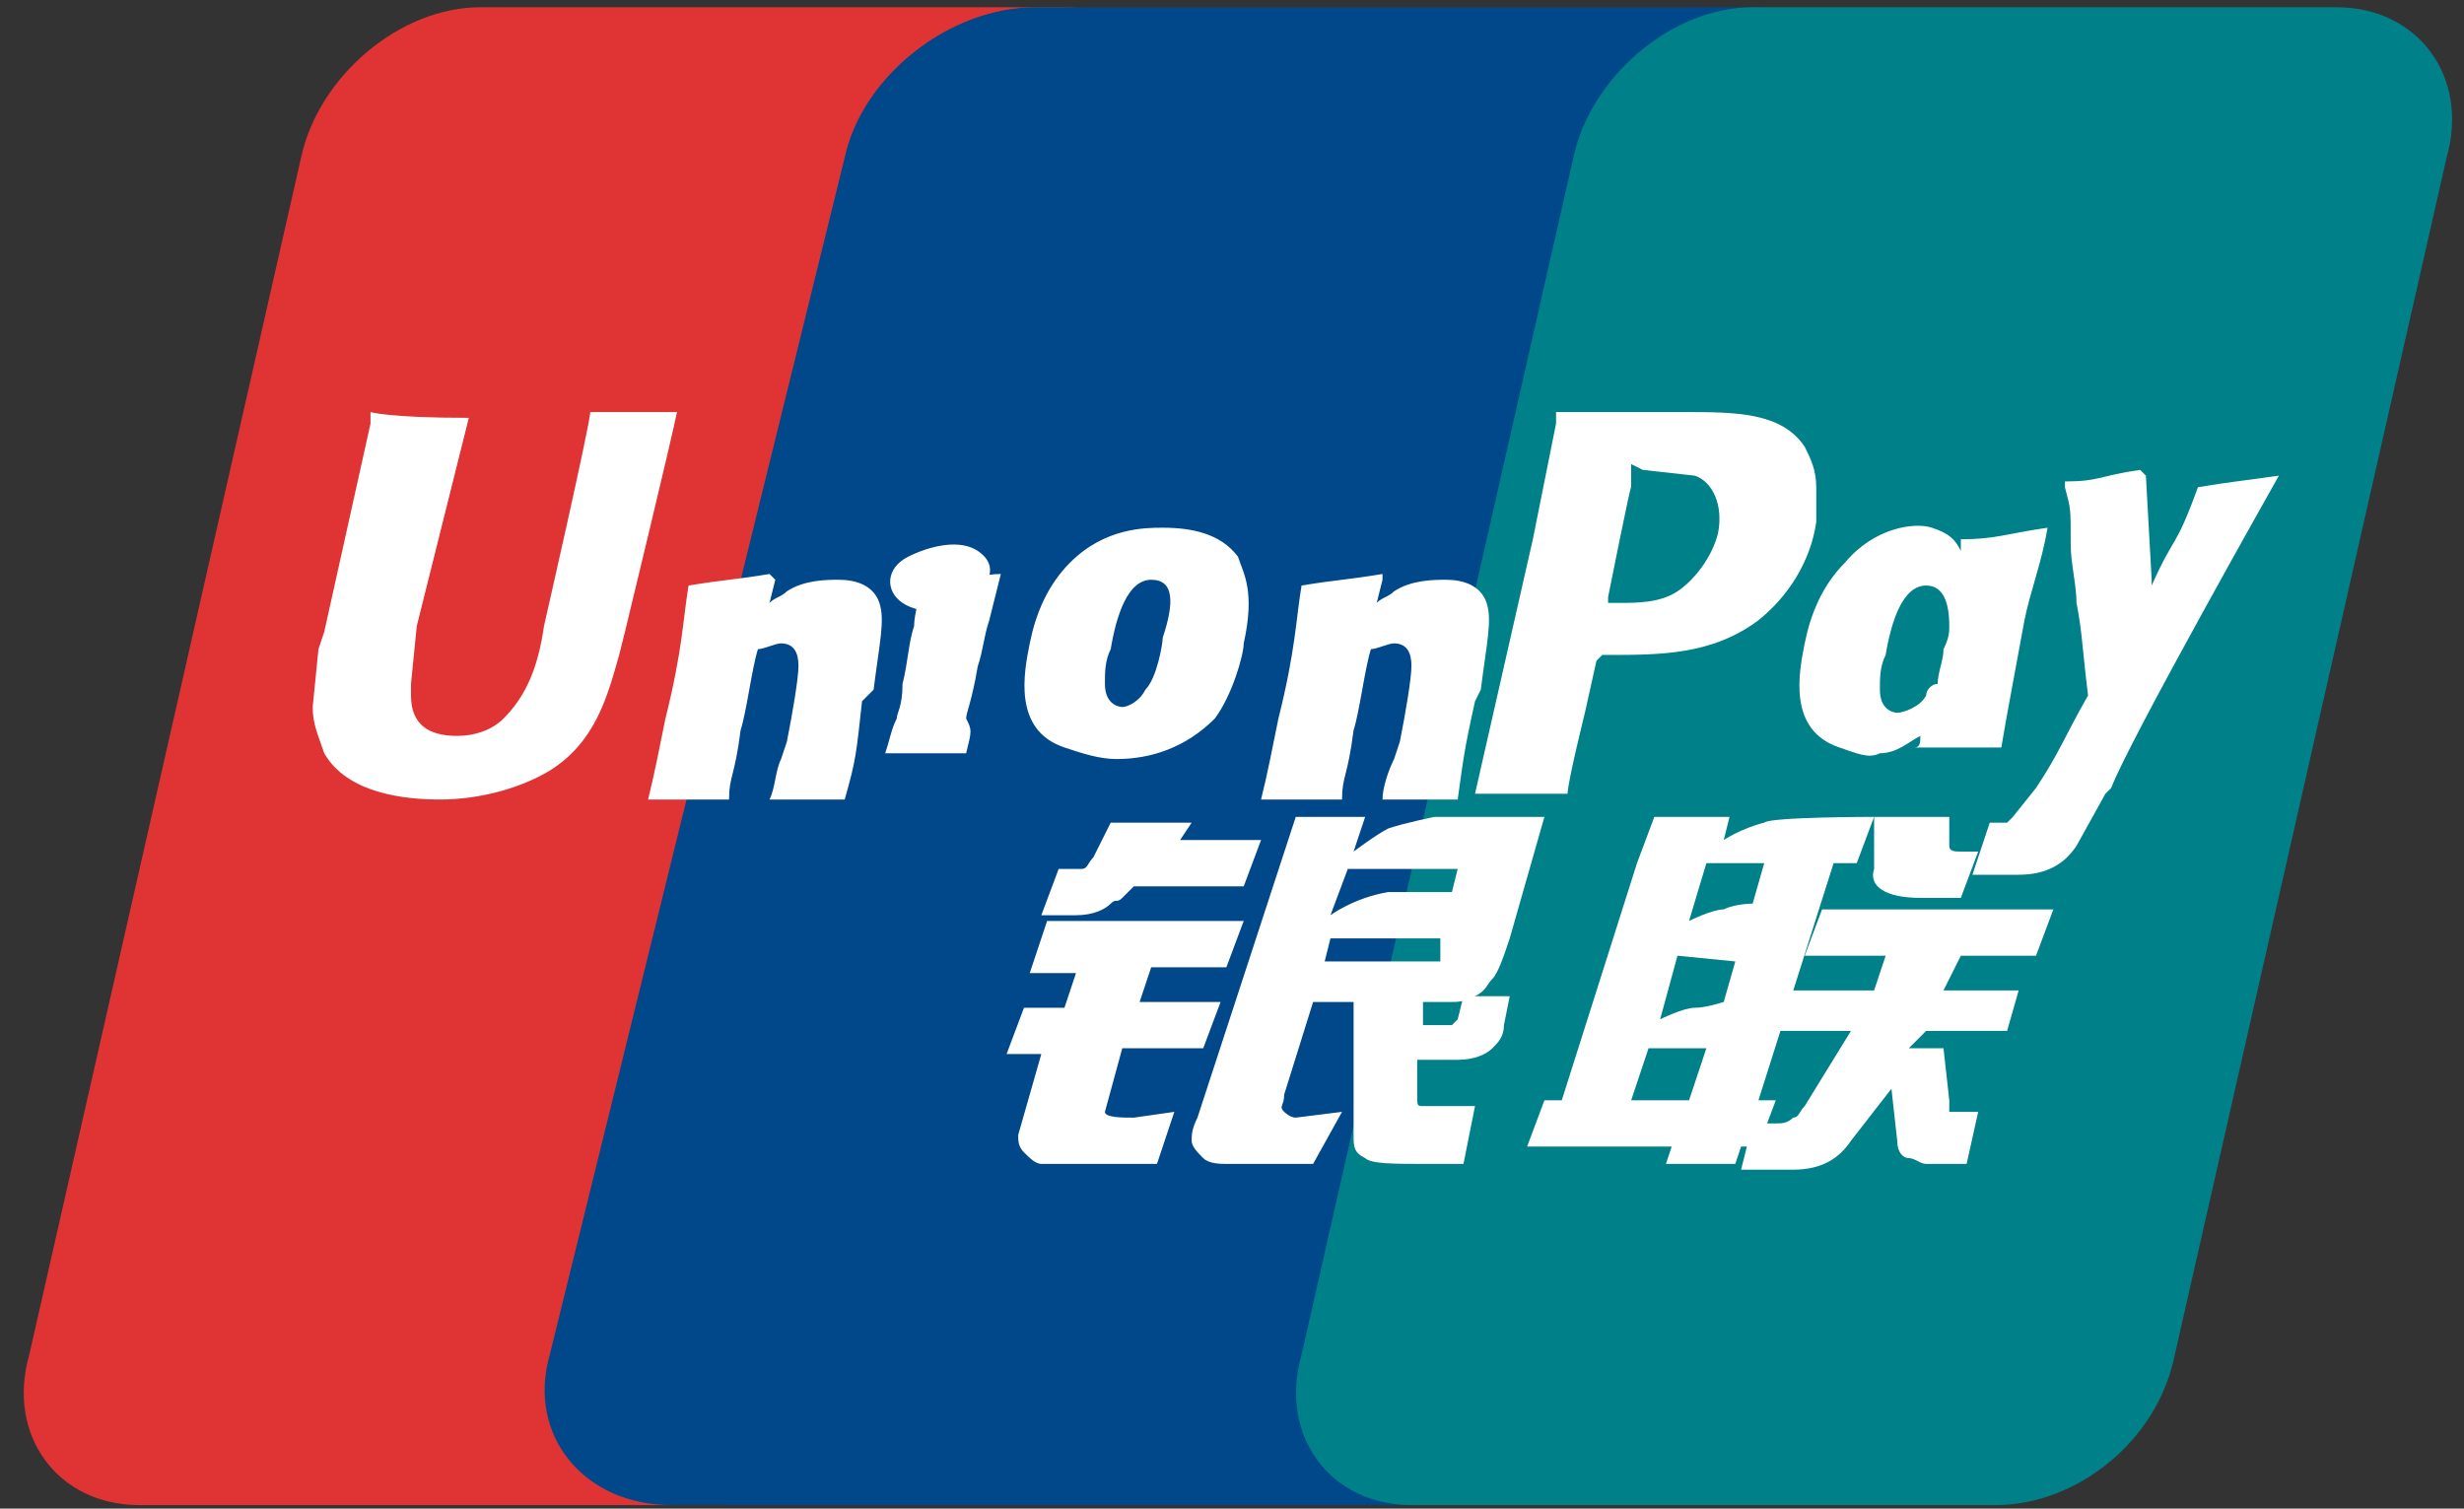
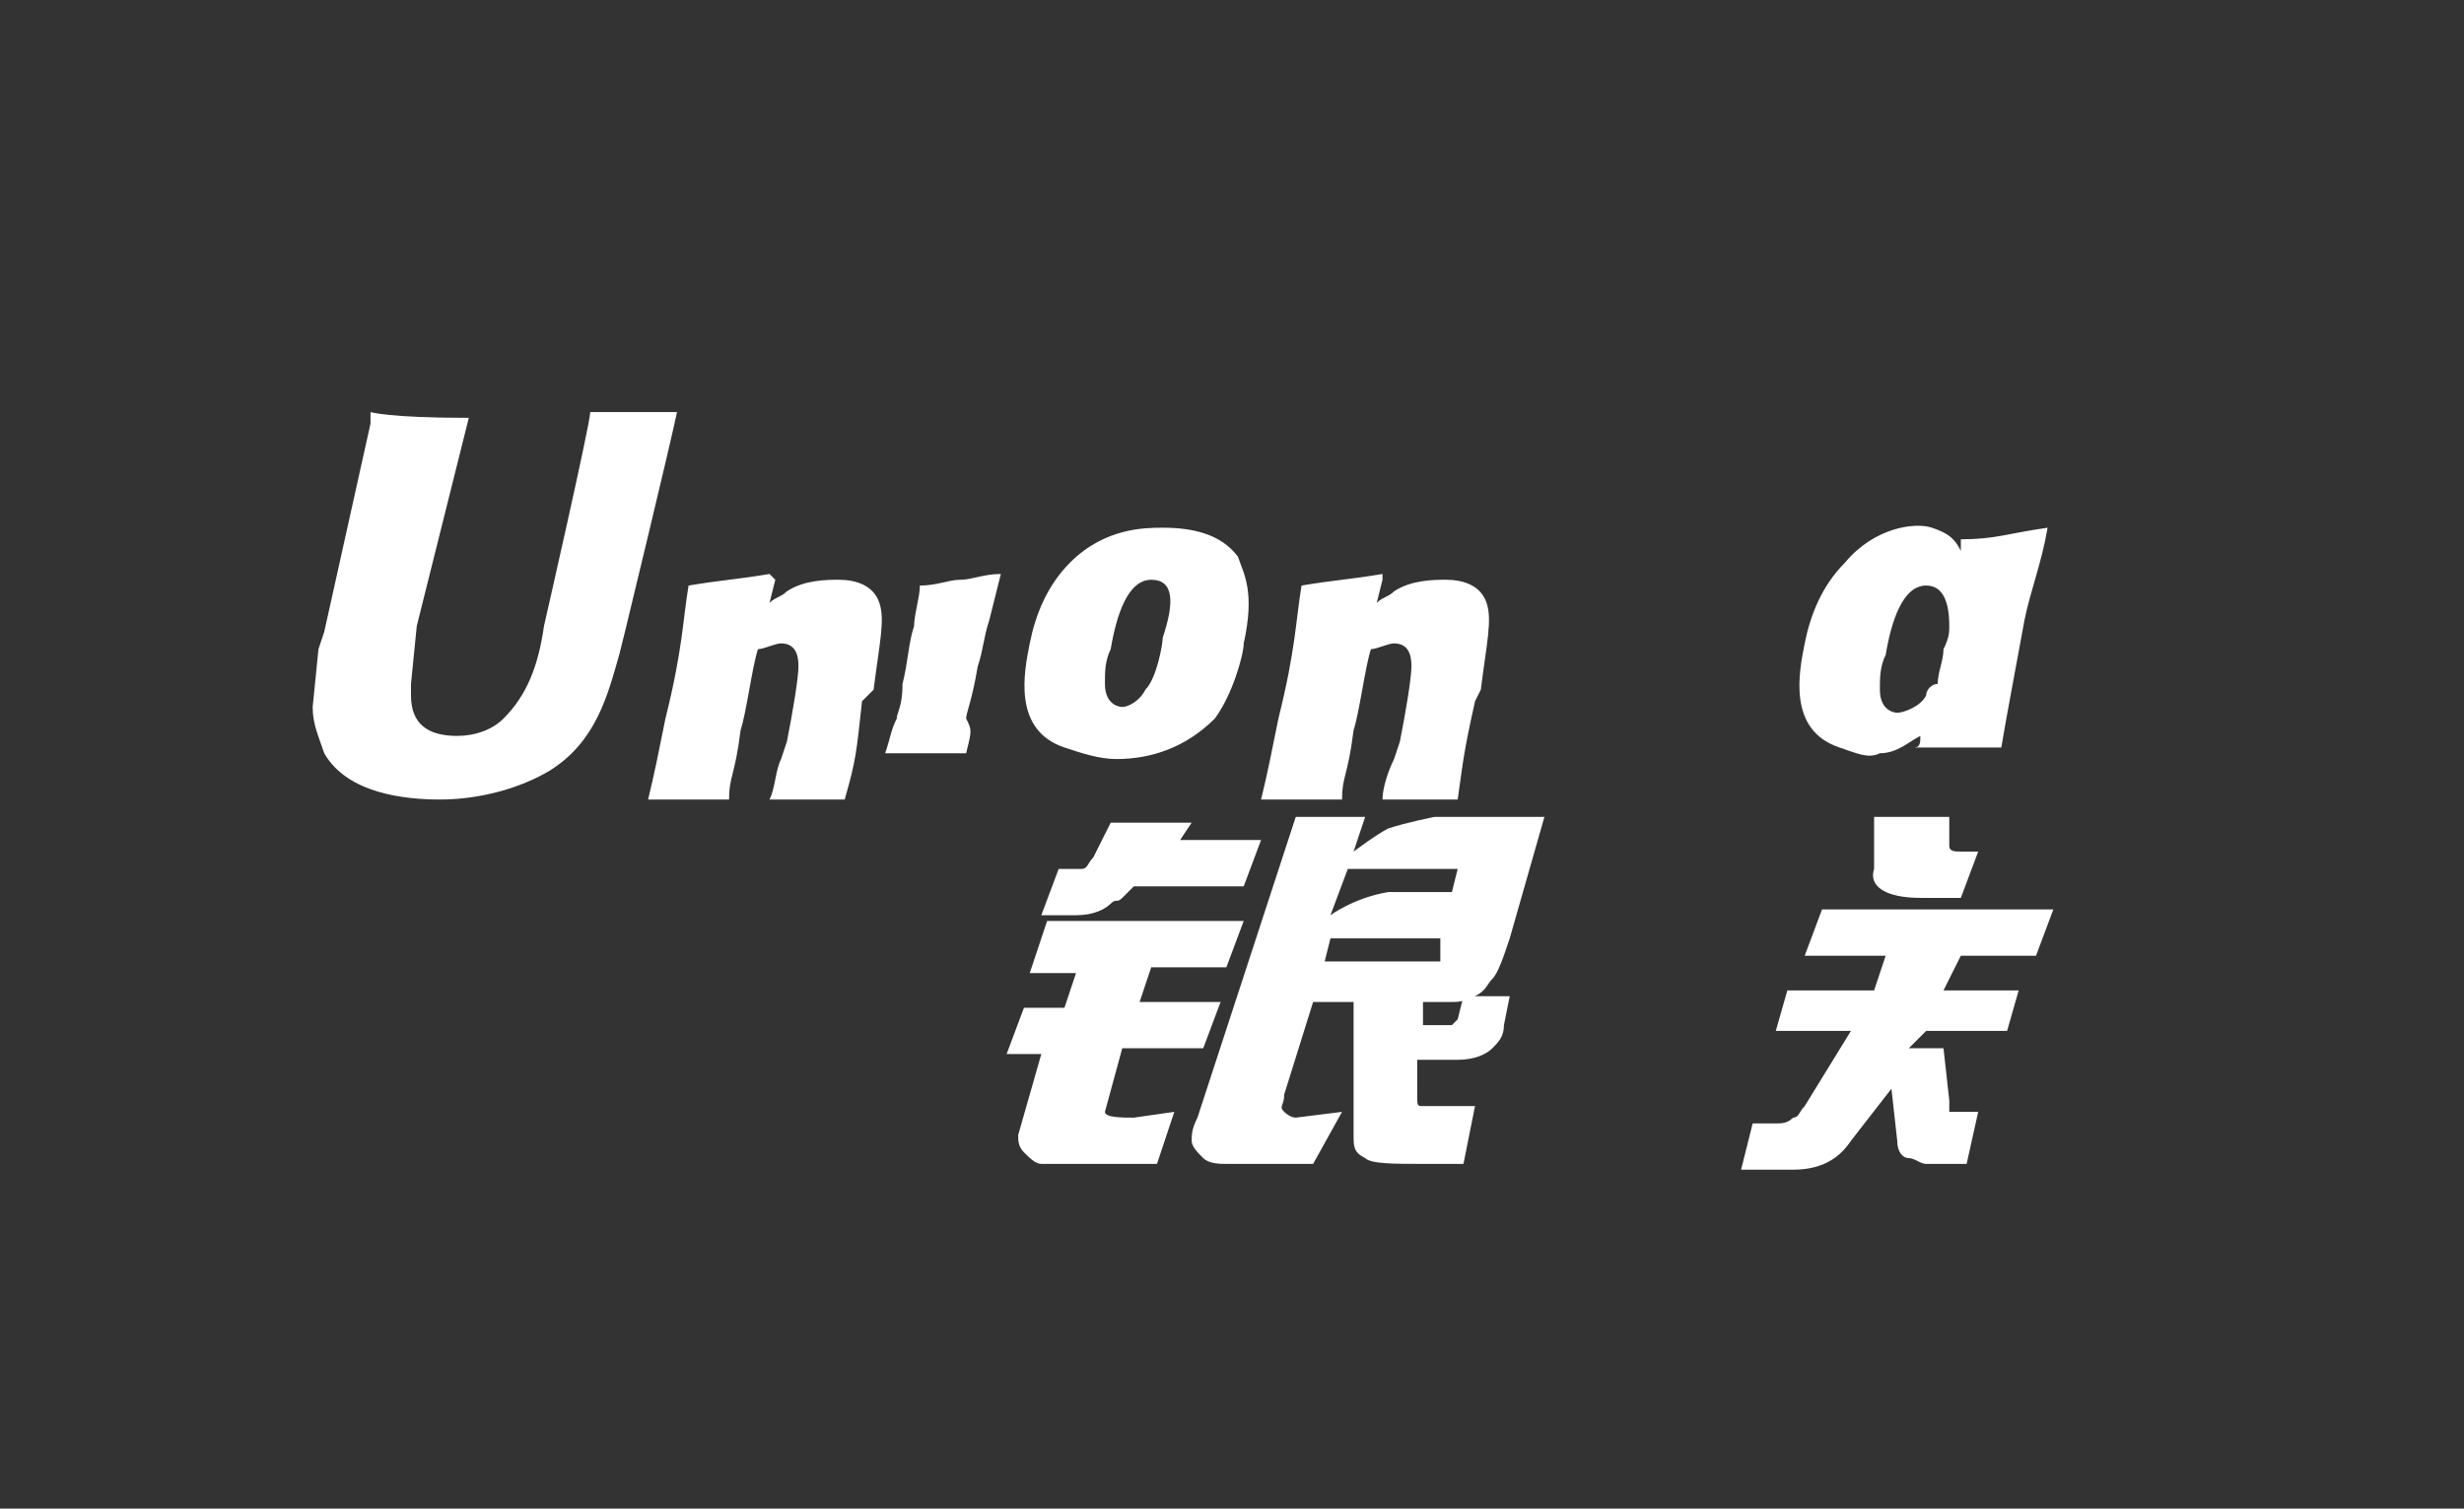
<svg xmlns="http://www.w3.org/2000/svg" width="49" height="30" viewBox="0 0 49 30" fill="none">
  <rect x="0" y="0" width="49" height="30" fill="#333333" stroke="none" />
  <g clip-path="url(#clip0_3352_1498)">
-     <path d="M9.553 0.144H21.168C22.778 0.144 23.813 1.524 23.353 3.134L17.948 26.94C17.603 28.665 15.993 29.93 14.383 29.93H2.767C1.157 29.93 0.122 28.55 0.582 26.94L5.987 3.134C6.333 1.524 7.943 0.144 9.553 0.144Z" fill="#E03333" />
-     <path d="M20.593 0.144H34.969C36.694 0.144 35.889 1.524 35.544 3.134L29.678 26.94C29.218 28.665 29.448 29.93 27.608 29.93H13.348C11.623 29.93 10.473 28.55 10.933 26.94L16.798 3.134C17.143 1.524 18.868 0.144 20.593 0.144Z" fill="#004889" />
-     <path d="M34.854 0.144H46.469C48.079 0.144 49.114 1.524 48.654 3.134L43.249 26.94C42.904 28.665 41.294 29.93 39.684 29.93H28.068C26.458 29.93 25.423 28.55 25.883 26.94L31.288 3.134C31.634 1.524 33.244 0.144 34.854 0.144Z" fill="#008089" />
-     <path d="M32.438 21.88H33.589L33.934 20.845H32.784L32.438 21.88ZM33.359 19.005L33.014 20.27C33.014 20.27 33.474 20.04 33.704 20.04C33.934 20.04 34.279 19.924 34.279 19.924L34.509 19.119L33.359 19.005H33.359ZM33.934 17.164L33.589 18.314C33.589 18.314 34.049 18.084 34.279 18.084C34.509 17.969 34.854 17.969 34.854 17.969L35.084 17.164H33.934L33.934 17.164ZM36.464 17.164L34.969 21.88H35.314L34.969 22.8H34.624L34.509 23.145H33.129L33.244 22.8H30.369L30.713 21.88H31.058L32.554 17.164L32.899 16.244H34.394L34.279 16.704C34.279 16.704 34.624 16.474 35.084 16.359C35.199 16.244 37.269 16.244 37.269 16.244L36.924 17.164H36.464L36.464 17.164Z" fill="white" />
    <path d="M37.269 16.244H38.764V16.819C38.764 16.934 38.879 16.934 38.994 16.934H39.339L38.994 17.855H38.189C37.499 17.855 37.154 17.625 37.269 17.279V16.244ZM36.809 20.5H35.314L35.544 19.695H37.269L37.499 19.005H35.889L36.234 18.084H40.834L40.489 19.005H38.994L38.649 19.695H40.144L39.914 20.5H38.304L37.959 20.845H38.649L38.764 21.88V22.11H39.339L39.109 23.145H38.304C38.189 23.145 38.074 23.03 37.959 23.03C37.844 23.03 37.729 22.915 37.729 22.685L37.614 21.65L36.809 22.685C36.579 23.03 36.234 23.26 35.659 23.26H34.624L34.854 22.34H35.314C35.429 22.34 35.544 22.34 35.659 22.225C35.774 22.225 35.774 22.11 35.889 21.995L36.809 20.5ZM20.823 18.314H24.733L24.388 19.235H22.893L22.663 19.925H24.273L23.928 20.845H22.318L21.973 22.11C21.973 22.225 22.318 22.225 22.548 22.225L23.353 22.11L23.008 23.145H20.708C20.593 23.145 20.478 23.03 20.363 22.915C20.248 22.8 20.248 22.685 20.248 22.57L20.708 20.96H20.018L20.363 20.04H21.168L21.398 19.35H20.478L20.823 18.314H20.823ZM25.078 16.704L24.733 17.625H22.548L22.318 17.855C22.203 17.97 22.203 17.855 22.088 17.97C21.973 18.084 21.743 18.2 21.398 18.2H20.708L21.053 17.279H21.513C21.628 17.279 21.628 17.165 21.743 17.049L22.088 16.359H23.698L23.468 16.704H25.078ZM26.458 18.2C26.458 18.2 26.918 17.855 27.608 17.739H28.873L28.988 17.279H26.803L26.458 18.2ZM28.643 18.66H26.458L26.343 19.119H28.643V18.66ZM25.768 16.244H27.148L26.918 16.934C26.918 16.934 27.378 16.589 27.608 16.474C27.953 16.359 28.528 16.244 28.528 16.244H30.713L30.023 18.66C29.908 19.005 29.793 19.35 29.678 19.465C29.563 19.58 29.563 19.695 29.333 19.81C29.103 19.925 28.988 19.925 28.873 19.925H26.113L25.538 21.765C25.538 21.995 25.423 21.995 25.538 22.11C25.538 22.11 25.653 22.225 25.768 22.225L26.688 22.11L26.113 23.145H24.388C24.273 23.145 24.043 23.145 23.928 23.03C23.813 22.915 23.698 22.8 23.698 22.685C23.698 22.57 23.698 22.455 23.813 22.225L25.768 16.244Z" fill="white" />
    <path d="M30.023 19.81L29.908 20.385C29.908 20.615 29.793 20.73 29.678 20.845C29.563 20.96 29.333 21.075 28.988 21.075H28.183V21.765C28.183 21.995 28.183 21.995 28.298 21.995H29.333L29.103 23.145H28.298C27.723 23.145 27.263 23.145 27.148 23.03C26.918 22.915 26.918 22.8 26.918 22.57V19.81H28.298V20.385H28.873L28.988 20.27L29.103 19.81H30.023H30.023ZM11.738 8.194C11.738 8.424 10.818 12.449 10.818 12.449C10.703 13.254 10.473 13.829 10.013 14.289C9.783 14.519 9.438 14.634 9.093 14.634C8.518 14.634 8.173 14.404 8.173 13.829V13.599L8.288 12.449L9.323 8.309C7.713 8.309 7.368 8.194 7.368 8.194V8.424L6.448 12.564L6.333 12.909L6.218 14.059C6.218 14.404 6.333 14.634 6.448 14.979C6.908 15.784 8.058 15.899 8.748 15.899C9.553 15.899 10.358 15.669 10.933 15.324C11.853 14.749 12.083 13.829 12.313 13.024L12.428 12.564C12.428 12.564 13.348 8.769 13.463 8.194H11.738ZM16.798 15.899H15.303C15.418 15.669 15.418 15.324 15.533 15.094L15.648 14.749C15.763 14.174 15.878 13.484 15.878 13.254C15.878 13.139 15.878 12.794 15.533 12.794C15.418 12.794 15.188 12.909 15.073 12.909C14.958 13.254 14.843 14.174 14.728 14.519C14.613 15.439 14.498 15.439 14.498 15.899H12.888C13.003 15.439 13.118 14.864 13.233 14.289C13.578 12.909 13.578 12.334 13.693 11.644C14.383 11.529 14.613 11.529 15.303 11.414L15.418 11.529L15.303 11.989C15.418 11.874 15.533 11.874 15.648 11.759C15.993 11.529 16.453 11.529 16.683 11.529C17.028 11.529 17.373 11.644 17.488 11.989C17.603 12.334 17.488 12.794 17.373 13.714L17.143 13.944C17.028 14.979 17.028 15.094 16.798 15.899ZM19.213 14.979H17.603C17.718 14.634 17.718 14.519 17.833 14.289C17.833 14.174 17.948 14.059 17.948 13.599C18.063 13.139 18.063 12.794 18.178 12.449C18.178 12.219 18.293 11.874 18.293 11.644C18.638 11.644 18.868 11.529 19.098 11.529C19.328 11.529 19.558 11.414 19.903 11.414L19.673 12.334C19.558 12.679 19.558 12.909 19.443 13.254C19.328 13.944 19.213 14.174 19.213 14.289C19.328 14.519 19.328 14.519 19.213 14.979ZM23.123 12.679C23.123 12.794 23.008 13.484 22.778 13.714C22.663 13.944 22.433 14.059 22.318 14.059C22.318 14.059 21.973 14.059 21.973 13.599C21.973 13.369 21.973 13.139 22.088 12.909C22.203 12.219 22.433 11.529 22.893 11.529C23.353 11.529 23.353 11.989 23.123 12.679ZM24.733 12.794C24.963 11.759 24.733 11.414 24.618 11.069C24.273 10.609 23.698 10.494 23.123 10.494C22.778 10.494 21.973 10.494 21.283 11.184C20.823 11.644 20.593 12.219 20.478 12.794C20.363 13.369 20.133 14.519 21.168 14.864C21.513 14.979 21.858 15.094 22.203 15.094C22.893 15.094 23.583 14.864 24.158 14.289C24.503 13.829 24.733 13.024 24.733 12.794ZM40.719 10.494C39.914 10.609 39.684 10.724 38.994 10.724V10.954C38.879 10.724 38.764 10.609 38.419 10.494C38.074 10.379 37.269 10.494 36.694 11.184C36.234 11.644 36.004 12.219 35.889 12.794C35.774 13.369 35.544 14.519 36.579 14.864C36.924 14.979 37.154 15.094 37.384 14.979C37.729 14.979 37.959 14.749 38.189 14.634C38.189 14.749 38.189 14.864 38.074 14.864H39.799C39.914 14.174 40.029 13.599 40.259 12.334C40.374 11.759 40.604 11.184 40.719 10.494ZM38.304 13.829C38.189 14.059 37.844 14.174 37.729 14.174C37.729 14.174 37.384 14.174 37.384 13.714C37.384 13.484 37.384 13.254 37.499 13.024C37.614 12.334 37.844 11.644 38.304 11.644C38.649 11.644 38.764 11.989 38.764 12.449C38.764 12.564 38.764 12.679 38.649 12.909C38.649 13.139 38.534 13.369 38.534 13.599C38.419 13.599 38.304 13.714 38.304 13.829ZM28.988 15.899H27.493C27.493 15.669 27.608 15.324 27.723 15.094L27.838 14.749C27.953 14.174 28.068 13.484 28.068 13.254C28.068 13.139 28.068 12.794 27.723 12.794C27.608 12.794 27.378 12.909 27.263 12.909C27.148 13.254 27.033 14.174 26.918 14.519C26.803 15.439 26.688 15.439 26.688 15.899H25.078C25.193 15.439 25.308 14.864 25.423 14.289C25.768 12.909 25.768 12.334 25.883 11.644C26.573 11.529 26.803 11.529 27.493 11.414V11.529L27.378 11.989C27.493 11.874 27.608 11.874 27.723 11.759C28.068 11.529 28.528 11.529 28.758 11.529C29.103 11.529 29.448 11.644 29.563 11.989C29.678 12.334 29.563 12.794 29.448 13.714L29.333 13.944C29.103 14.979 29.103 15.094 28.988 15.899Z" fill="white" />
-     <path d="M33.474 8.194H30.944V8.424L30.483 10.724L29.333 15.784H31.174C31.174 15.554 31.518 14.174 31.518 14.174L31.748 13.139L31.863 13.024H31.979C33.014 13.024 34.049 13.024 34.969 12.334C35.544 11.874 36.004 11.184 36.119 10.379V9.689C36.119 9.344 36.004 9.114 35.889 8.884C35.429 8.194 34.509 8.194 33.474 8.194ZM34.164 10.609C34.049 11.069 33.704 11.529 33.359 11.759C33.014 11.989 32.554 11.989 32.209 11.989H31.979V11.874C31.979 11.874 32.438 9.574 32.438 9.689V9.229L32.669 9.344L33.704 9.459C34.049 9.574 34.279 10.034 34.164 10.609ZM19.328 11.874C19.788 11.529 19.788 11.184 19.443 10.954C19.098 10.724 18.523 10.839 18.063 11.069C17.603 11.299 17.603 11.759 17.948 11.989C18.293 12.219 18.868 12.219 19.328 11.874V11.874ZM45.319 9.459C44.514 9.574 44.399 9.574 43.709 9.689C43.249 10.954 43.249 10.609 42.789 11.644V11.529L42.674 9.459L42.559 9.344C41.754 9.459 41.754 9.574 41.064 9.574V9.689C41.179 10.149 41.179 10.034 41.179 10.839C41.179 11.184 41.294 11.644 41.294 11.989C41.409 12.564 41.409 12.909 41.524 13.829C41.064 14.634 40.949 14.979 40.489 15.669L40.029 16.244L39.914 16.359H39.569L39.224 17.395H40.144C40.719 17.395 41.064 17.165 41.294 16.82L41.869 15.784L41.984 15.669C42.329 14.749 45.319 9.459 45.319 9.459L45.319 9.459Z" fill="white" />
  </g>
  <defs>
    <clipPath id="clip0_3352_1498">
      <rect width="48.302" height="30" fill="white" transform="translate(0.467)" />
    </clipPath>
  </defs>
</svg>